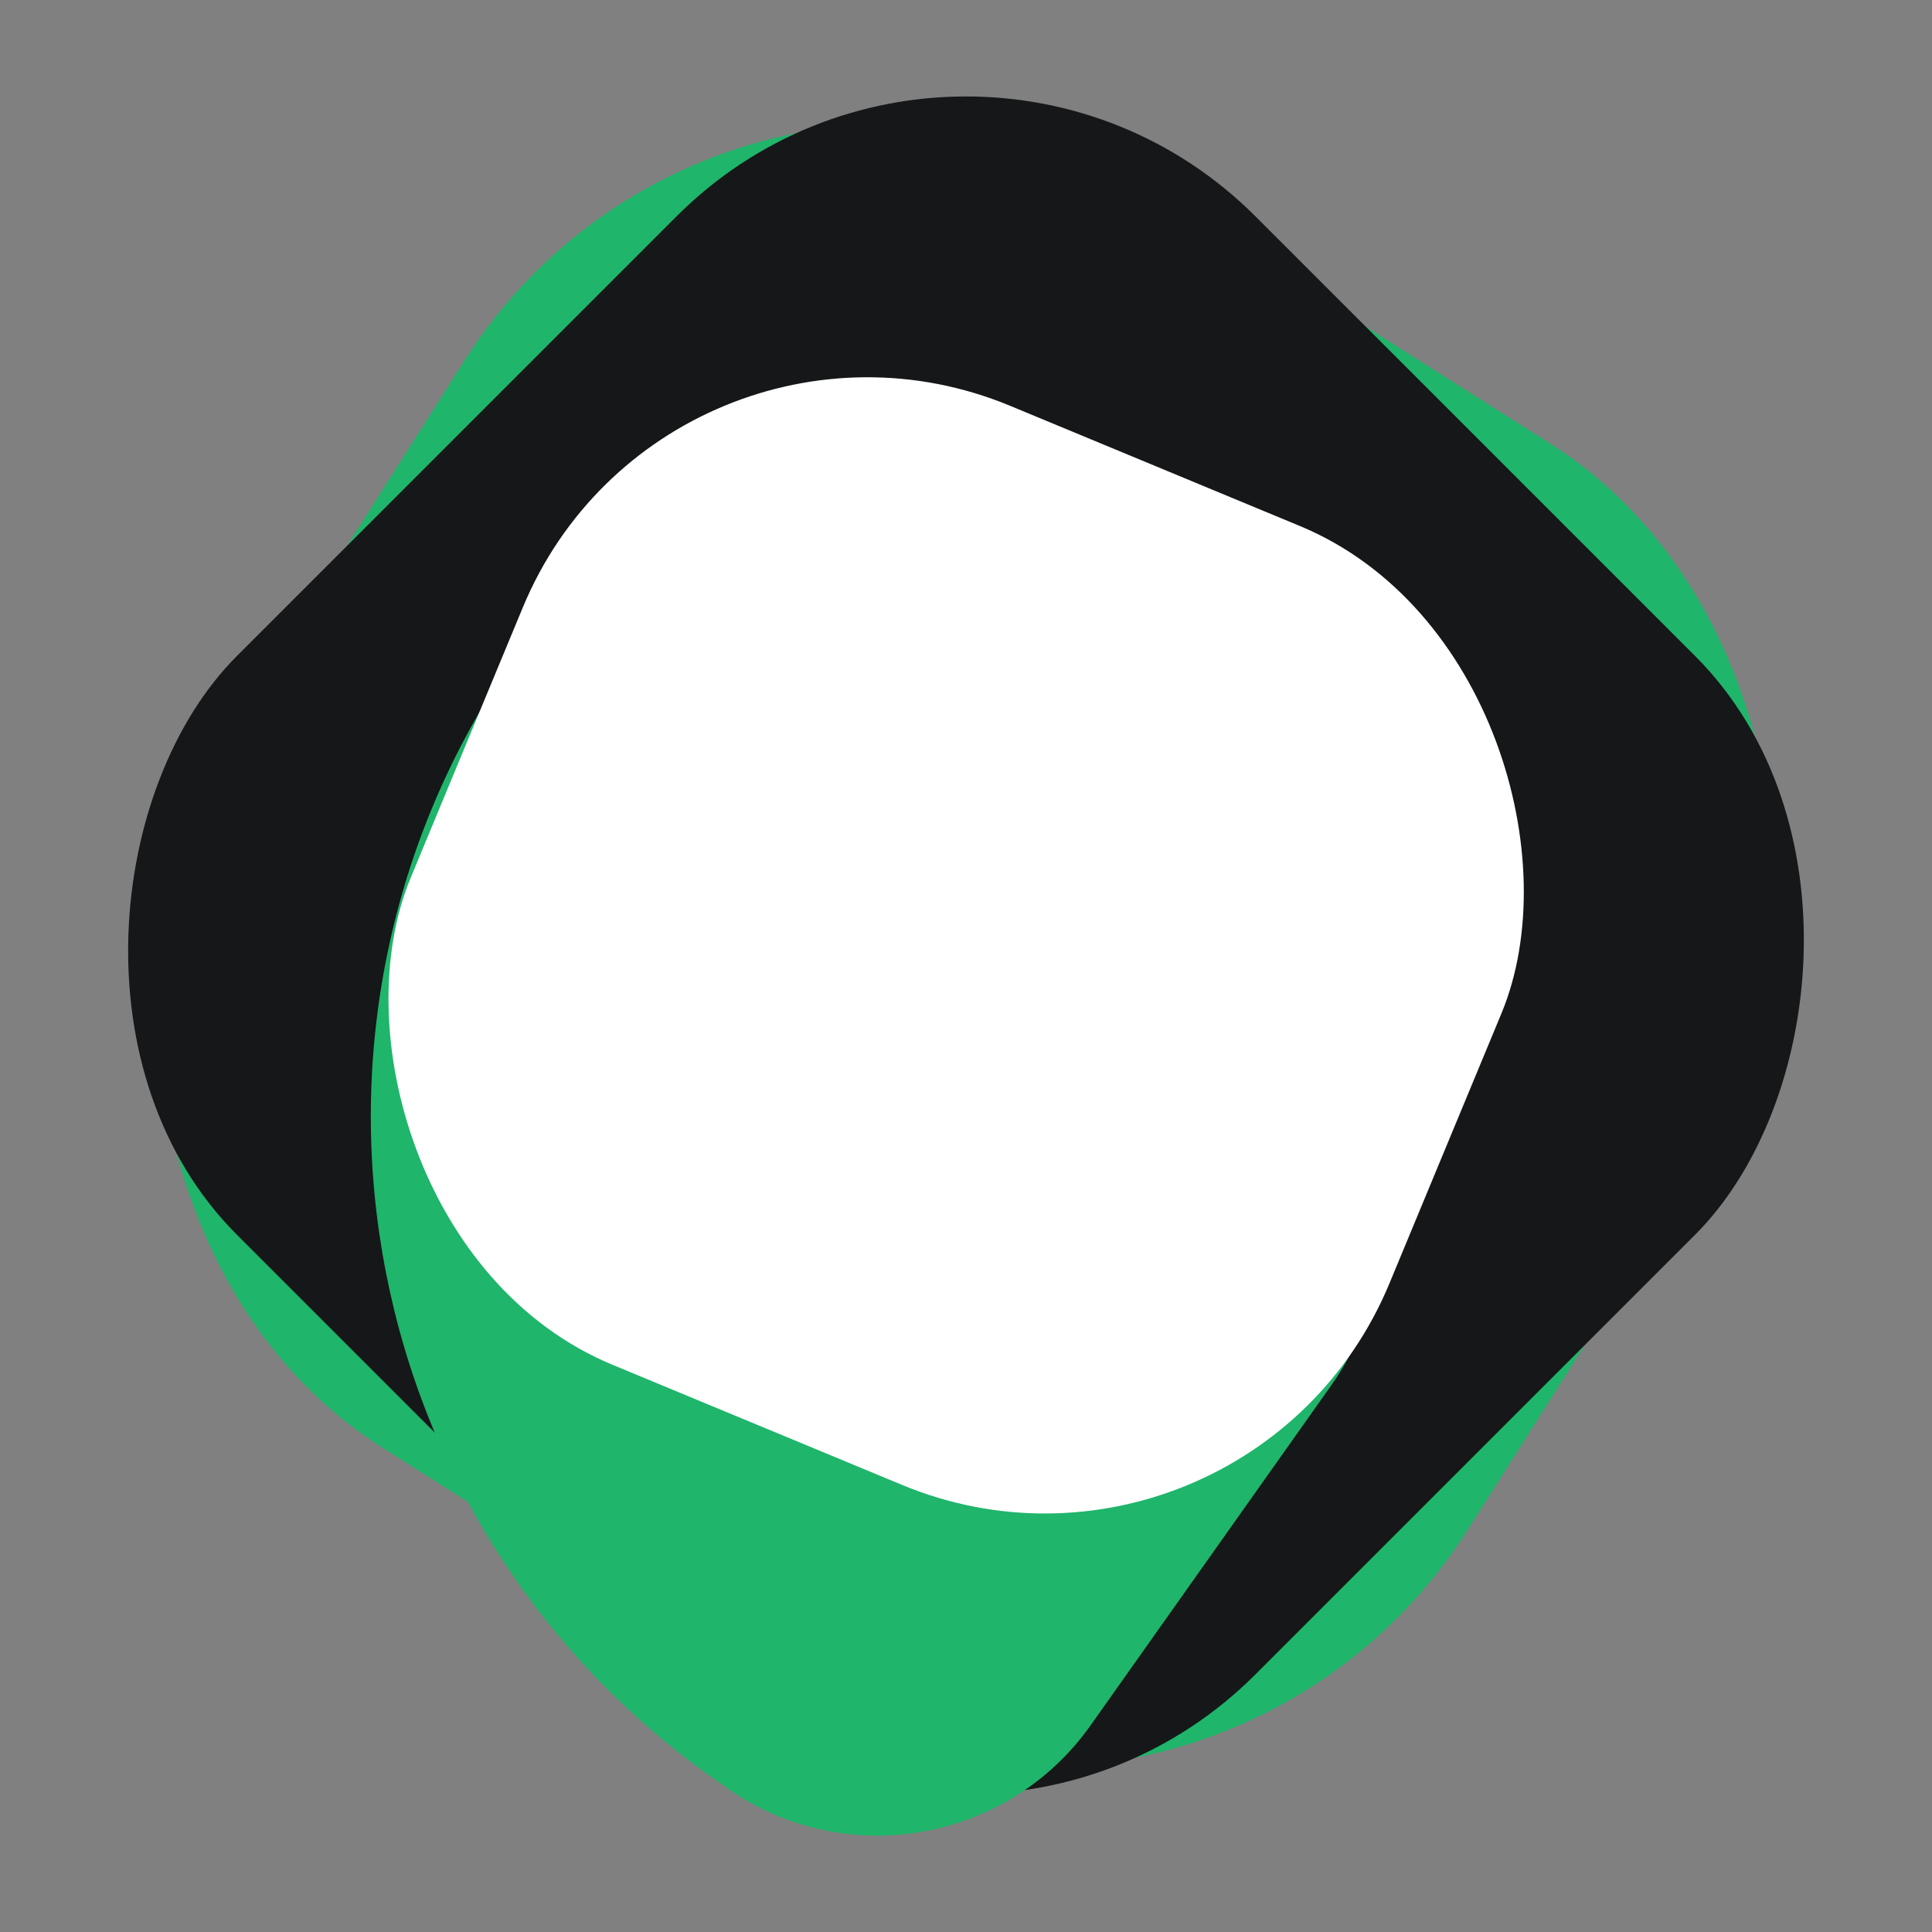
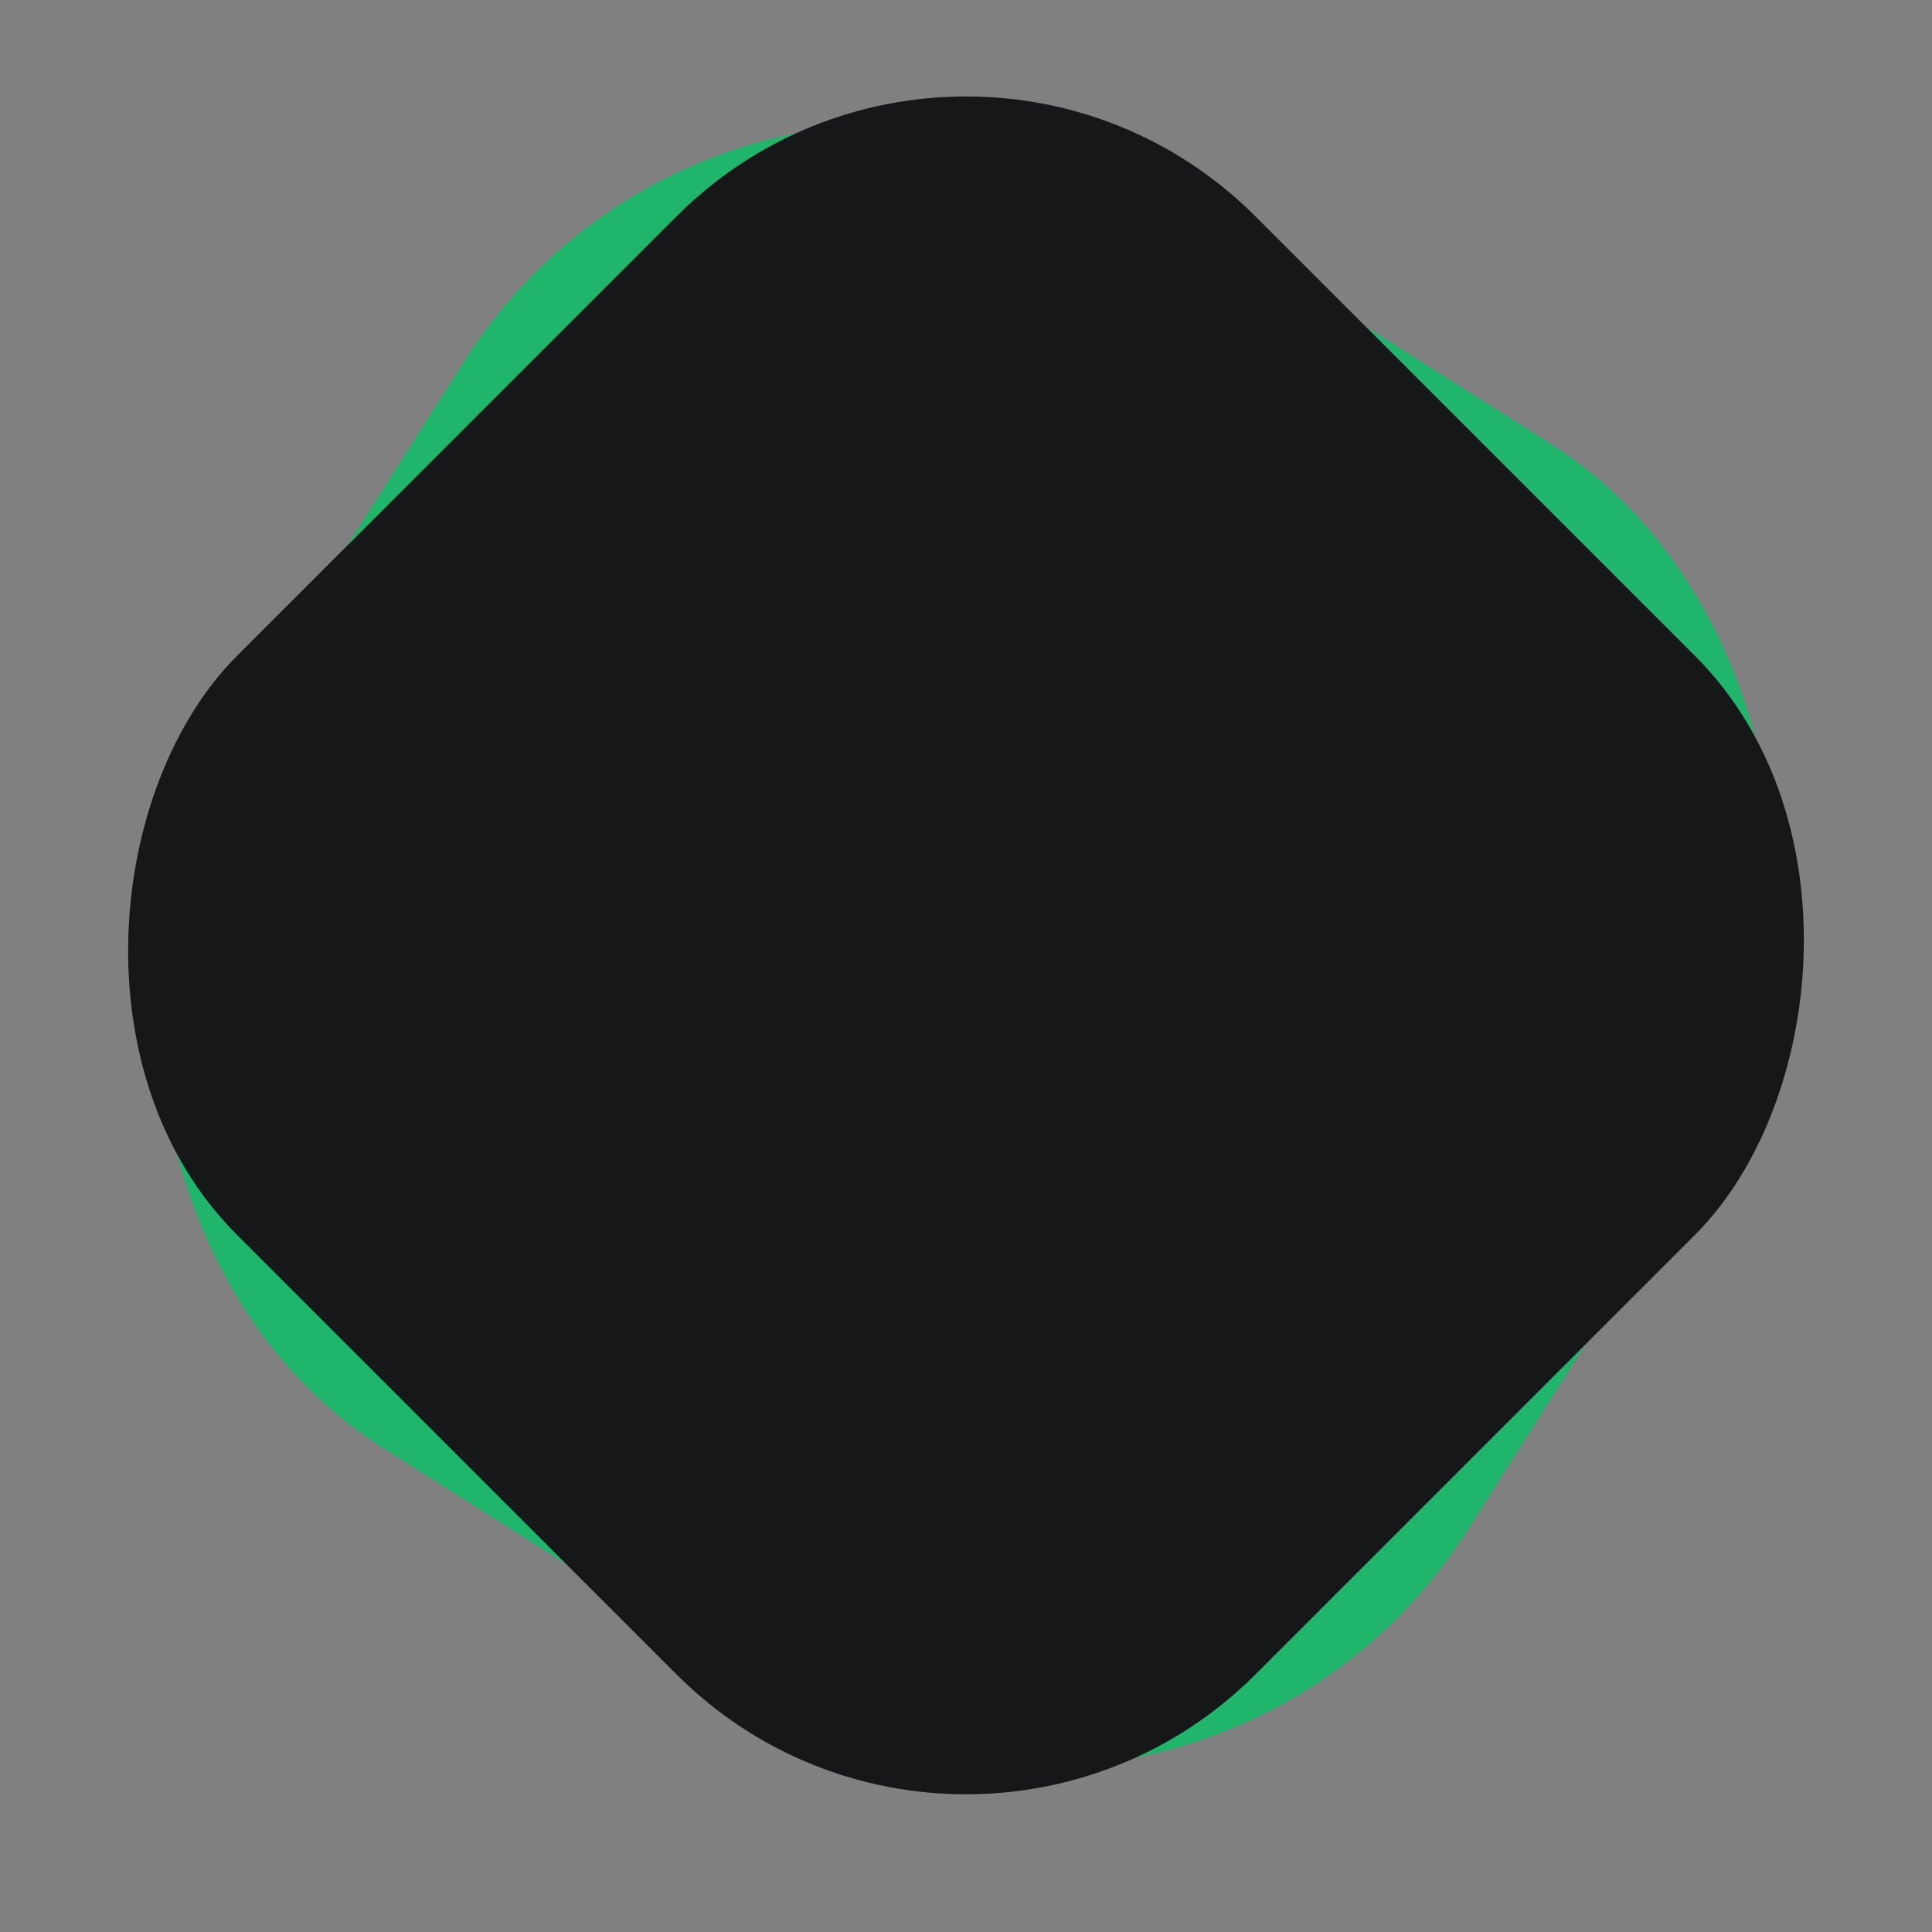
<svg xmlns="http://www.w3.org/2000/svg" id="Camada_1" data-name="Camada 1" viewBox="0 0 2133 2133">
  <rect x="0" y="0" width="2133" height="2133" fill="#808080" stroke="none" />
  <defs>
    <style>
      .cls-1 {
        fill: #fff;
      }

      .cls-1, .cls-2, .cls-3 {
        stroke-width: 0px;
      }

      .cls-2 {
        fill: #1fb56b;
      }

      .cls-3 {
        fill: #151718;
      }
    </style>
  </defs>
  <rect class="cls-2" x="253.21" y="230.44" width="1626.59" height="1626.59" rx="564.93" ry="564.93" transform="translate(724.47 -408.79) rotate(32.37)" />
  <rect class="cls-3" x="271.4" y="248.64" width="1590.19" height="1590.19" rx="451.94" ry="451.94" transform="translate(1050.4 -448.43) rotate(45)" />
-   <path class="cls-2" d="m1221.76,769.77h143.69v912.23c0,159.19-129.24,288.43-288.43,288.43h-460.1c-159.19,0-288.43-129.24-288.43-288.43v-18.97c0-493,400.26-893.26,893.26-893.26Z" transform="translate(-760.67 1270.03) rotate(-54.71)" />
-   <rect class="cls-1" x="470.76" y="470.66" width="1169.71" height="1146.15" rx="411.69" ry="411.69" transform="translate(480.5 -324.82) rotate(22.53)" />
</svg>